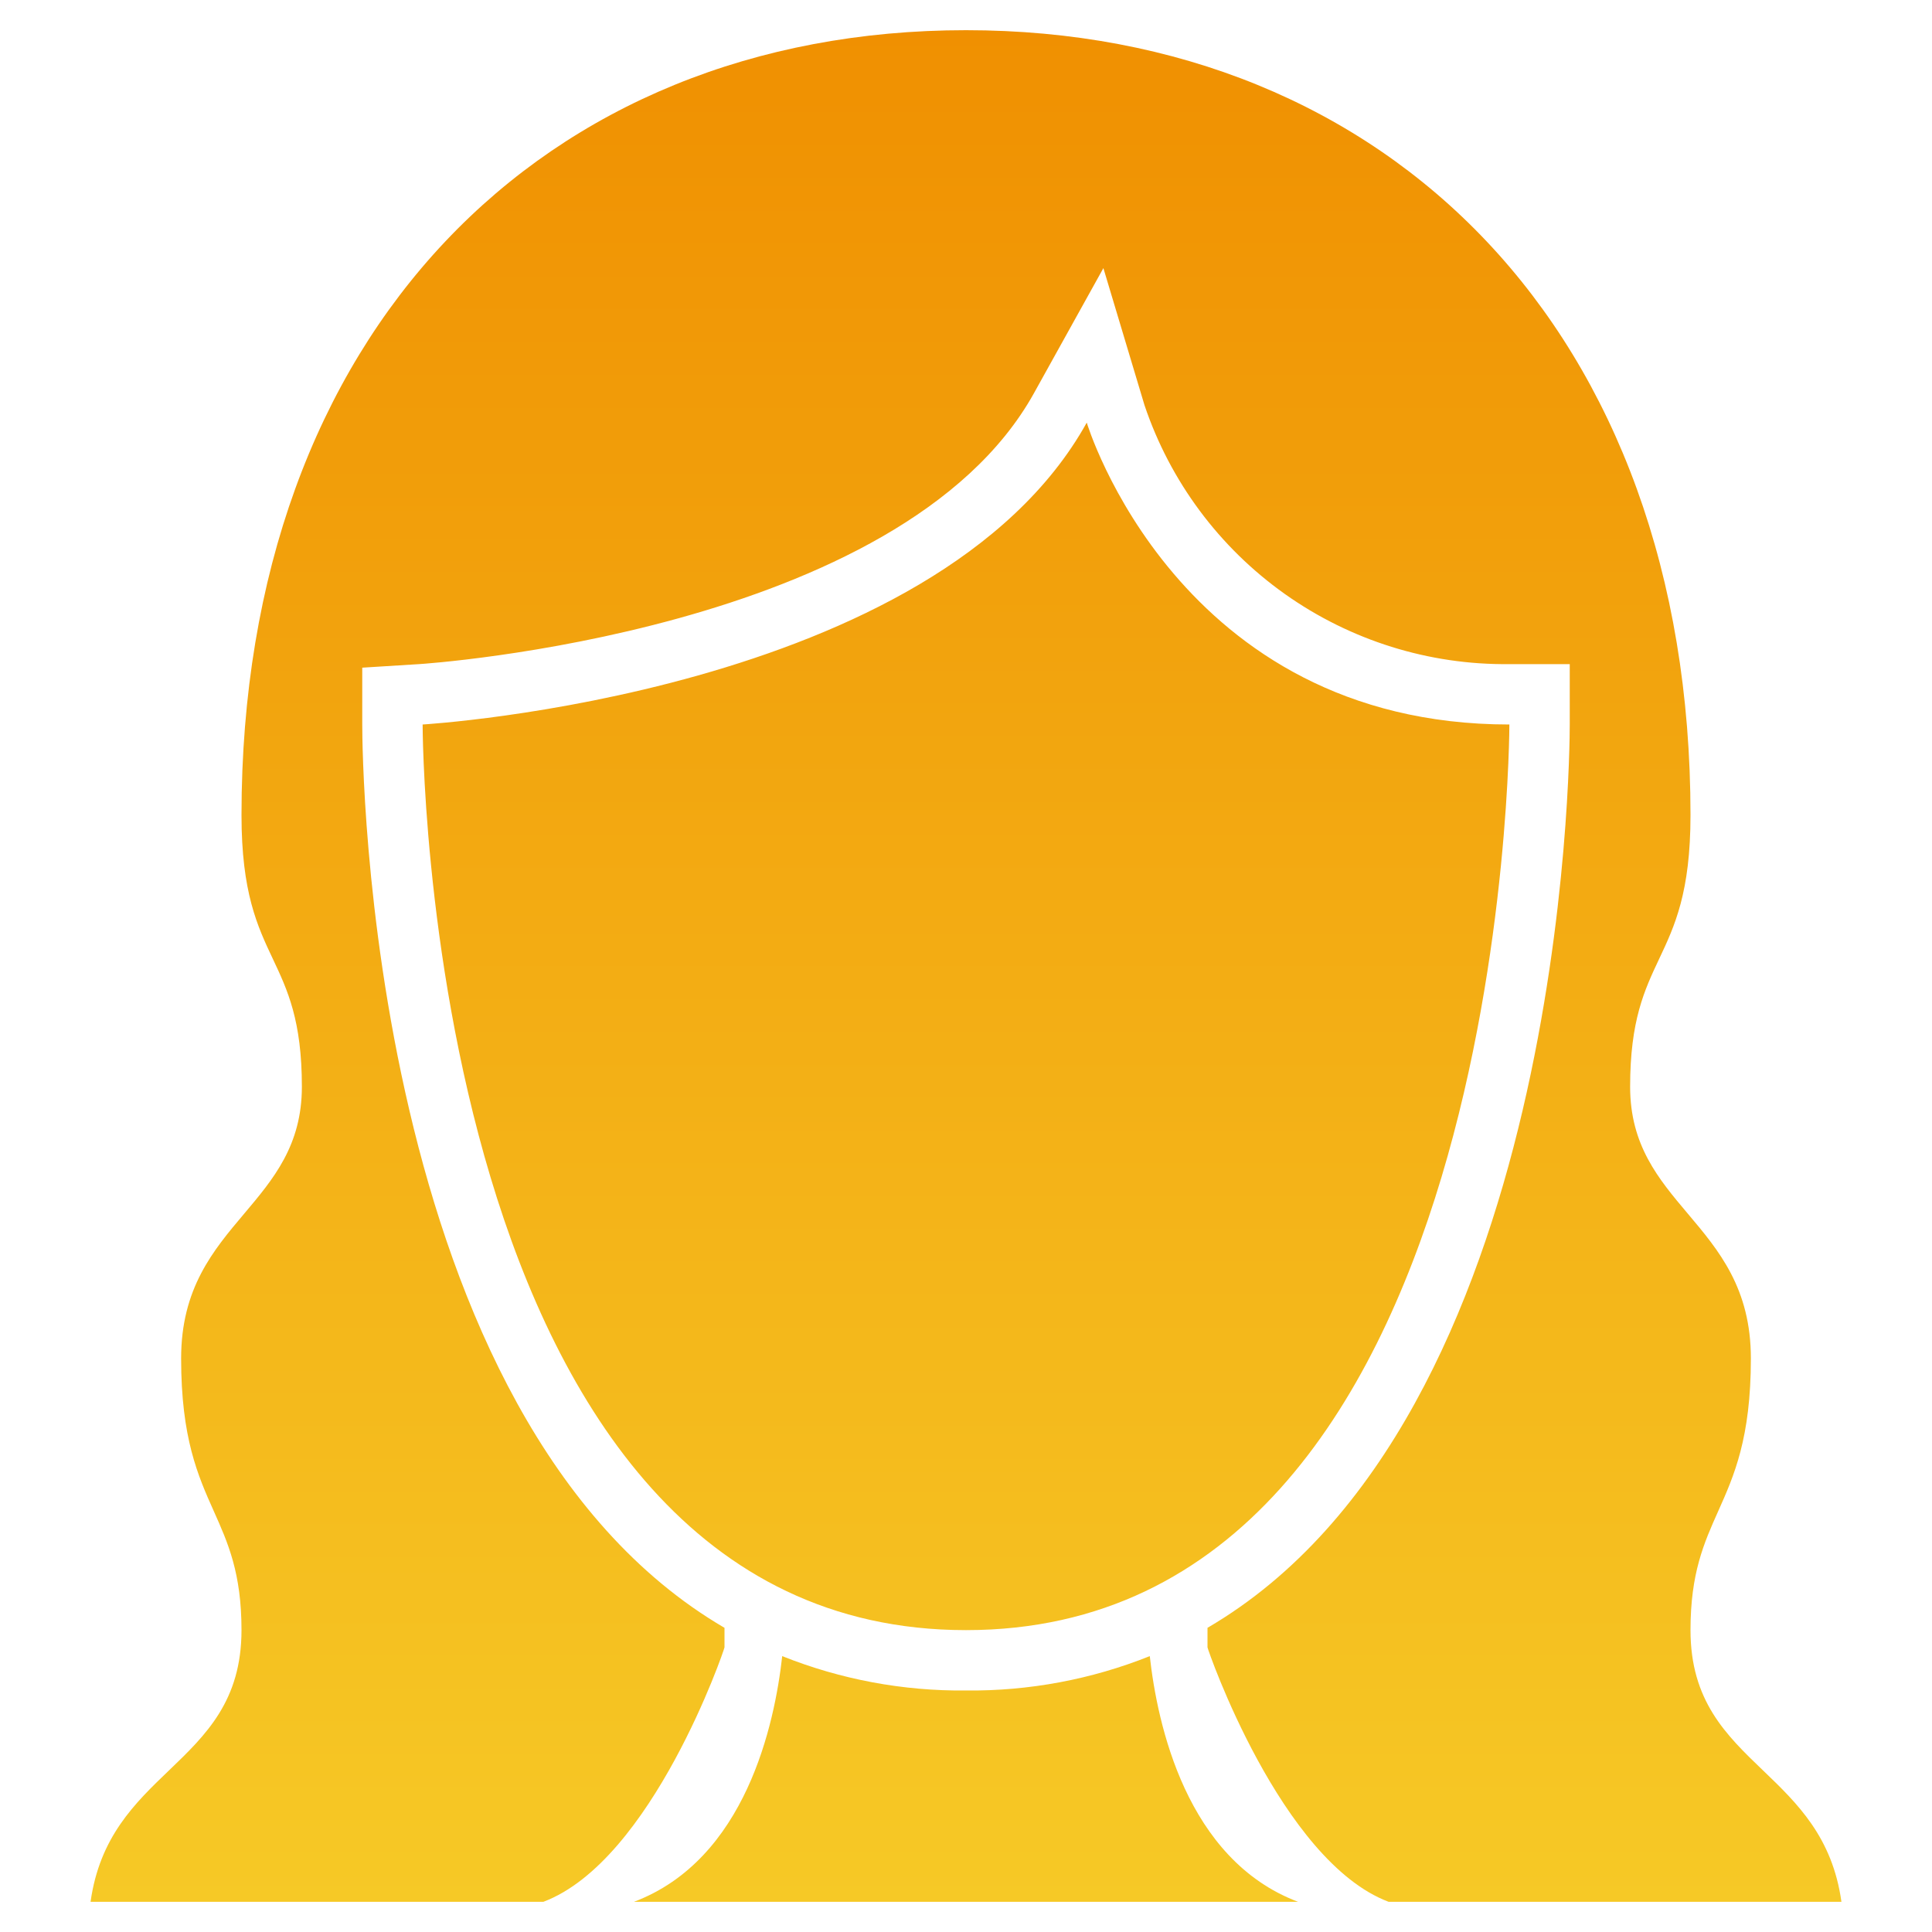
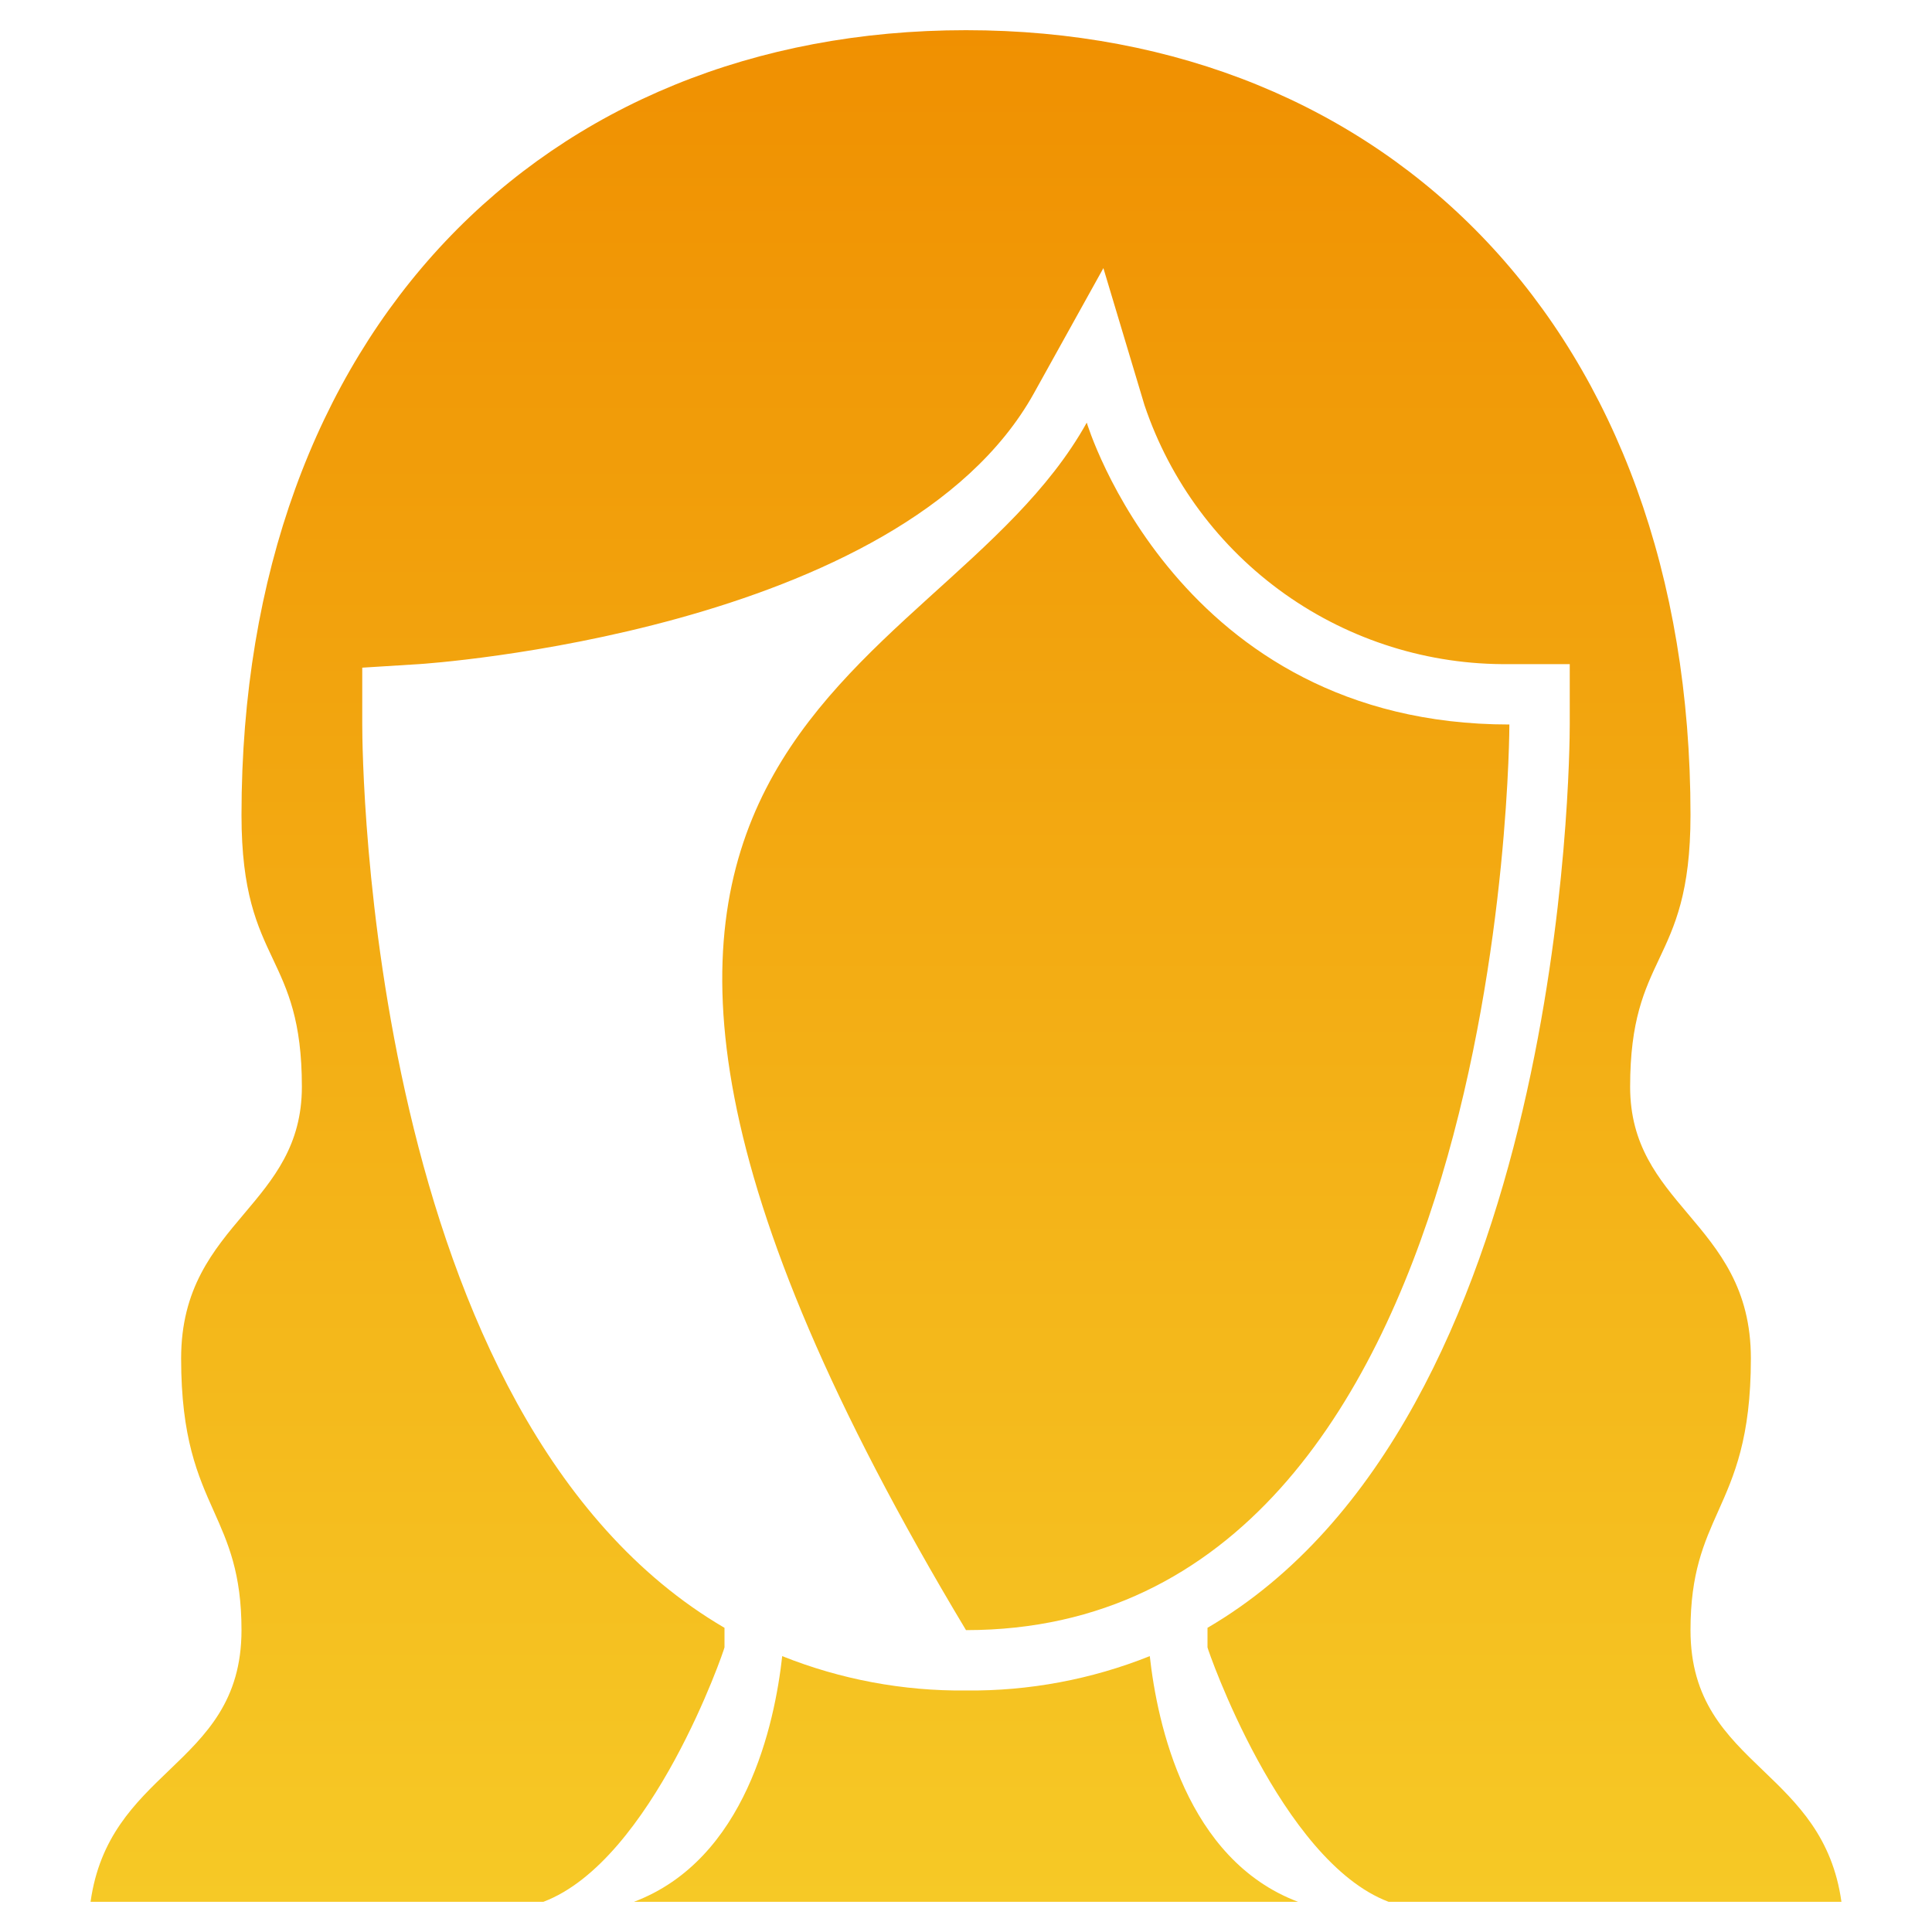
<svg xmlns="http://www.w3.org/2000/svg" width="72" height="72" viewBox="0 0 72 72" fill="none">
-   <path fill-rule="evenodd" clip-rule="evenodd" d="M63 60.75C63 58.625 63.502 57.504 64.031 56.32C64.623 54.996 65.25 53.594 65.25 50.625C65.25 48.014 64.057 46.601 62.899 45.229C61.809 43.937 60.75 42.683 60.75 40.5C60.75 38.029 61.284 36.898 61.831 35.737C62.408 34.515 63 33.26 63 30.375C63 12.375 51.75 1.125 36 1.125C20.25 1.125 9 12.375 9 30.375C9 33.26 9.592 34.515 10.169 35.737C10.716 36.898 11.25 38.029 11.25 40.5C11.25 42.683 10.191 43.937 9.101 45.229C7.943 46.601 6.75 48.014 6.75 50.625C6.75 53.594 7.377 54.996 7.969 56.32C8.498 57.504 9 58.625 9 60.75C9 63.384 7.673 64.658 6.299 65.977C5.026 67.198 3.713 68.459 3.375 70.875H20.25C24.306 69.345 27 61.462 27 61.392V60.664C13.684 52.884 13.5 28.238 13.5 27V24.882L15.616 24.75C15.796 24.74 33.579 23.571 38.532 14.654L41.12 9.992L42.652 15.1C43.608 17.939 45.439 20.402 47.882 22.136C50.325 23.869 53.255 24.785 56.25 24.75H58.5V27C58.5 28.238 58.316 52.884 45 60.664V61.392C45 61.456 47.729 69.359 51.75 70.875H68.625C68.287 68.459 66.974 67.198 65.701 65.977C64.327 64.658 63 63.384 63 60.75ZM40.5 15.75C40.5 15.75 43.875 27 56.25 27C56.25 27 56.25 60.75 36 60.75C15.75 60.75 15.75 27 15.75 27C15.75 27 34.875 25.875 40.5 15.75ZM36 63C38.345 63.024 40.672 62.589 42.849 61.719C43.128 64.237 44.203 69.3 48.375 70.875H23.625C27.797 69.3 28.872 64.237 29.151 61.719C31.328 62.589 33.655 63.024 36 63Z" fill="url(#paint0_linear_200_27)" />
+   <path fill-rule="evenodd" clip-rule="evenodd" d="M63 60.75C63 58.625 63.502 57.504 64.031 56.32C64.623 54.996 65.25 53.594 65.25 50.625C65.25 48.014 64.057 46.601 62.899 45.229C61.809 43.937 60.75 42.683 60.75 40.5C60.75 38.029 61.284 36.898 61.831 35.737C62.408 34.515 63 33.26 63 30.375C63 12.375 51.75 1.125 36 1.125C20.25 1.125 9 12.375 9 30.375C9 33.26 9.592 34.515 10.169 35.737C10.716 36.898 11.25 38.029 11.25 40.5C11.25 42.683 10.191 43.937 9.101 45.229C7.943 46.601 6.75 48.014 6.75 50.625C6.75 53.594 7.377 54.996 7.969 56.32C8.498 57.504 9 58.625 9 60.75C9 63.384 7.673 64.658 6.299 65.977C5.026 67.198 3.713 68.459 3.375 70.875H20.25C24.306 69.345 27 61.462 27 61.392V60.664C13.684 52.884 13.5 28.238 13.5 27V24.882L15.616 24.75C15.796 24.74 33.579 23.571 38.532 14.654L41.12 9.992L42.652 15.1C43.608 17.939 45.439 20.402 47.882 22.136C50.325 23.869 53.255 24.785 56.25 24.75H58.5V27C58.5 28.238 58.316 52.884 45 60.664V61.392C45 61.456 47.729 69.359 51.75 70.875H68.625C68.287 68.459 66.974 67.198 65.701 65.977C64.327 64.658 63 63.384 63 60.75ZM40.5 15.75C40.5 15.75 43.875 27 56.25 27C56.25 27 56.25 60.75 36 60.75C15.75 27 34.875 25.875 40.5 15.75ZM36 63C38.345 63.024 40.672 62.589 42.849 61.719C43.128 64.237 44.203 69.3 48.375 70.875H23.625C27.797 69.3 28.872 64.237 29.151 61.719C31.328 62.589 33.655 63.024 36 63Z" fill="url(#paint0_linear_200_27)" />
  <defs>
    <linearGradient id="paint0_linear_200_27" x1="36" y1="1.125" x2="36" y2="70.875" gradientUnits="userSpaceOnUse">
      <stop stop-color="#F09001" />
      <stop offset="1" stop-color="#F6C926" />
    </linearGradient>
  </defs>
</svg>